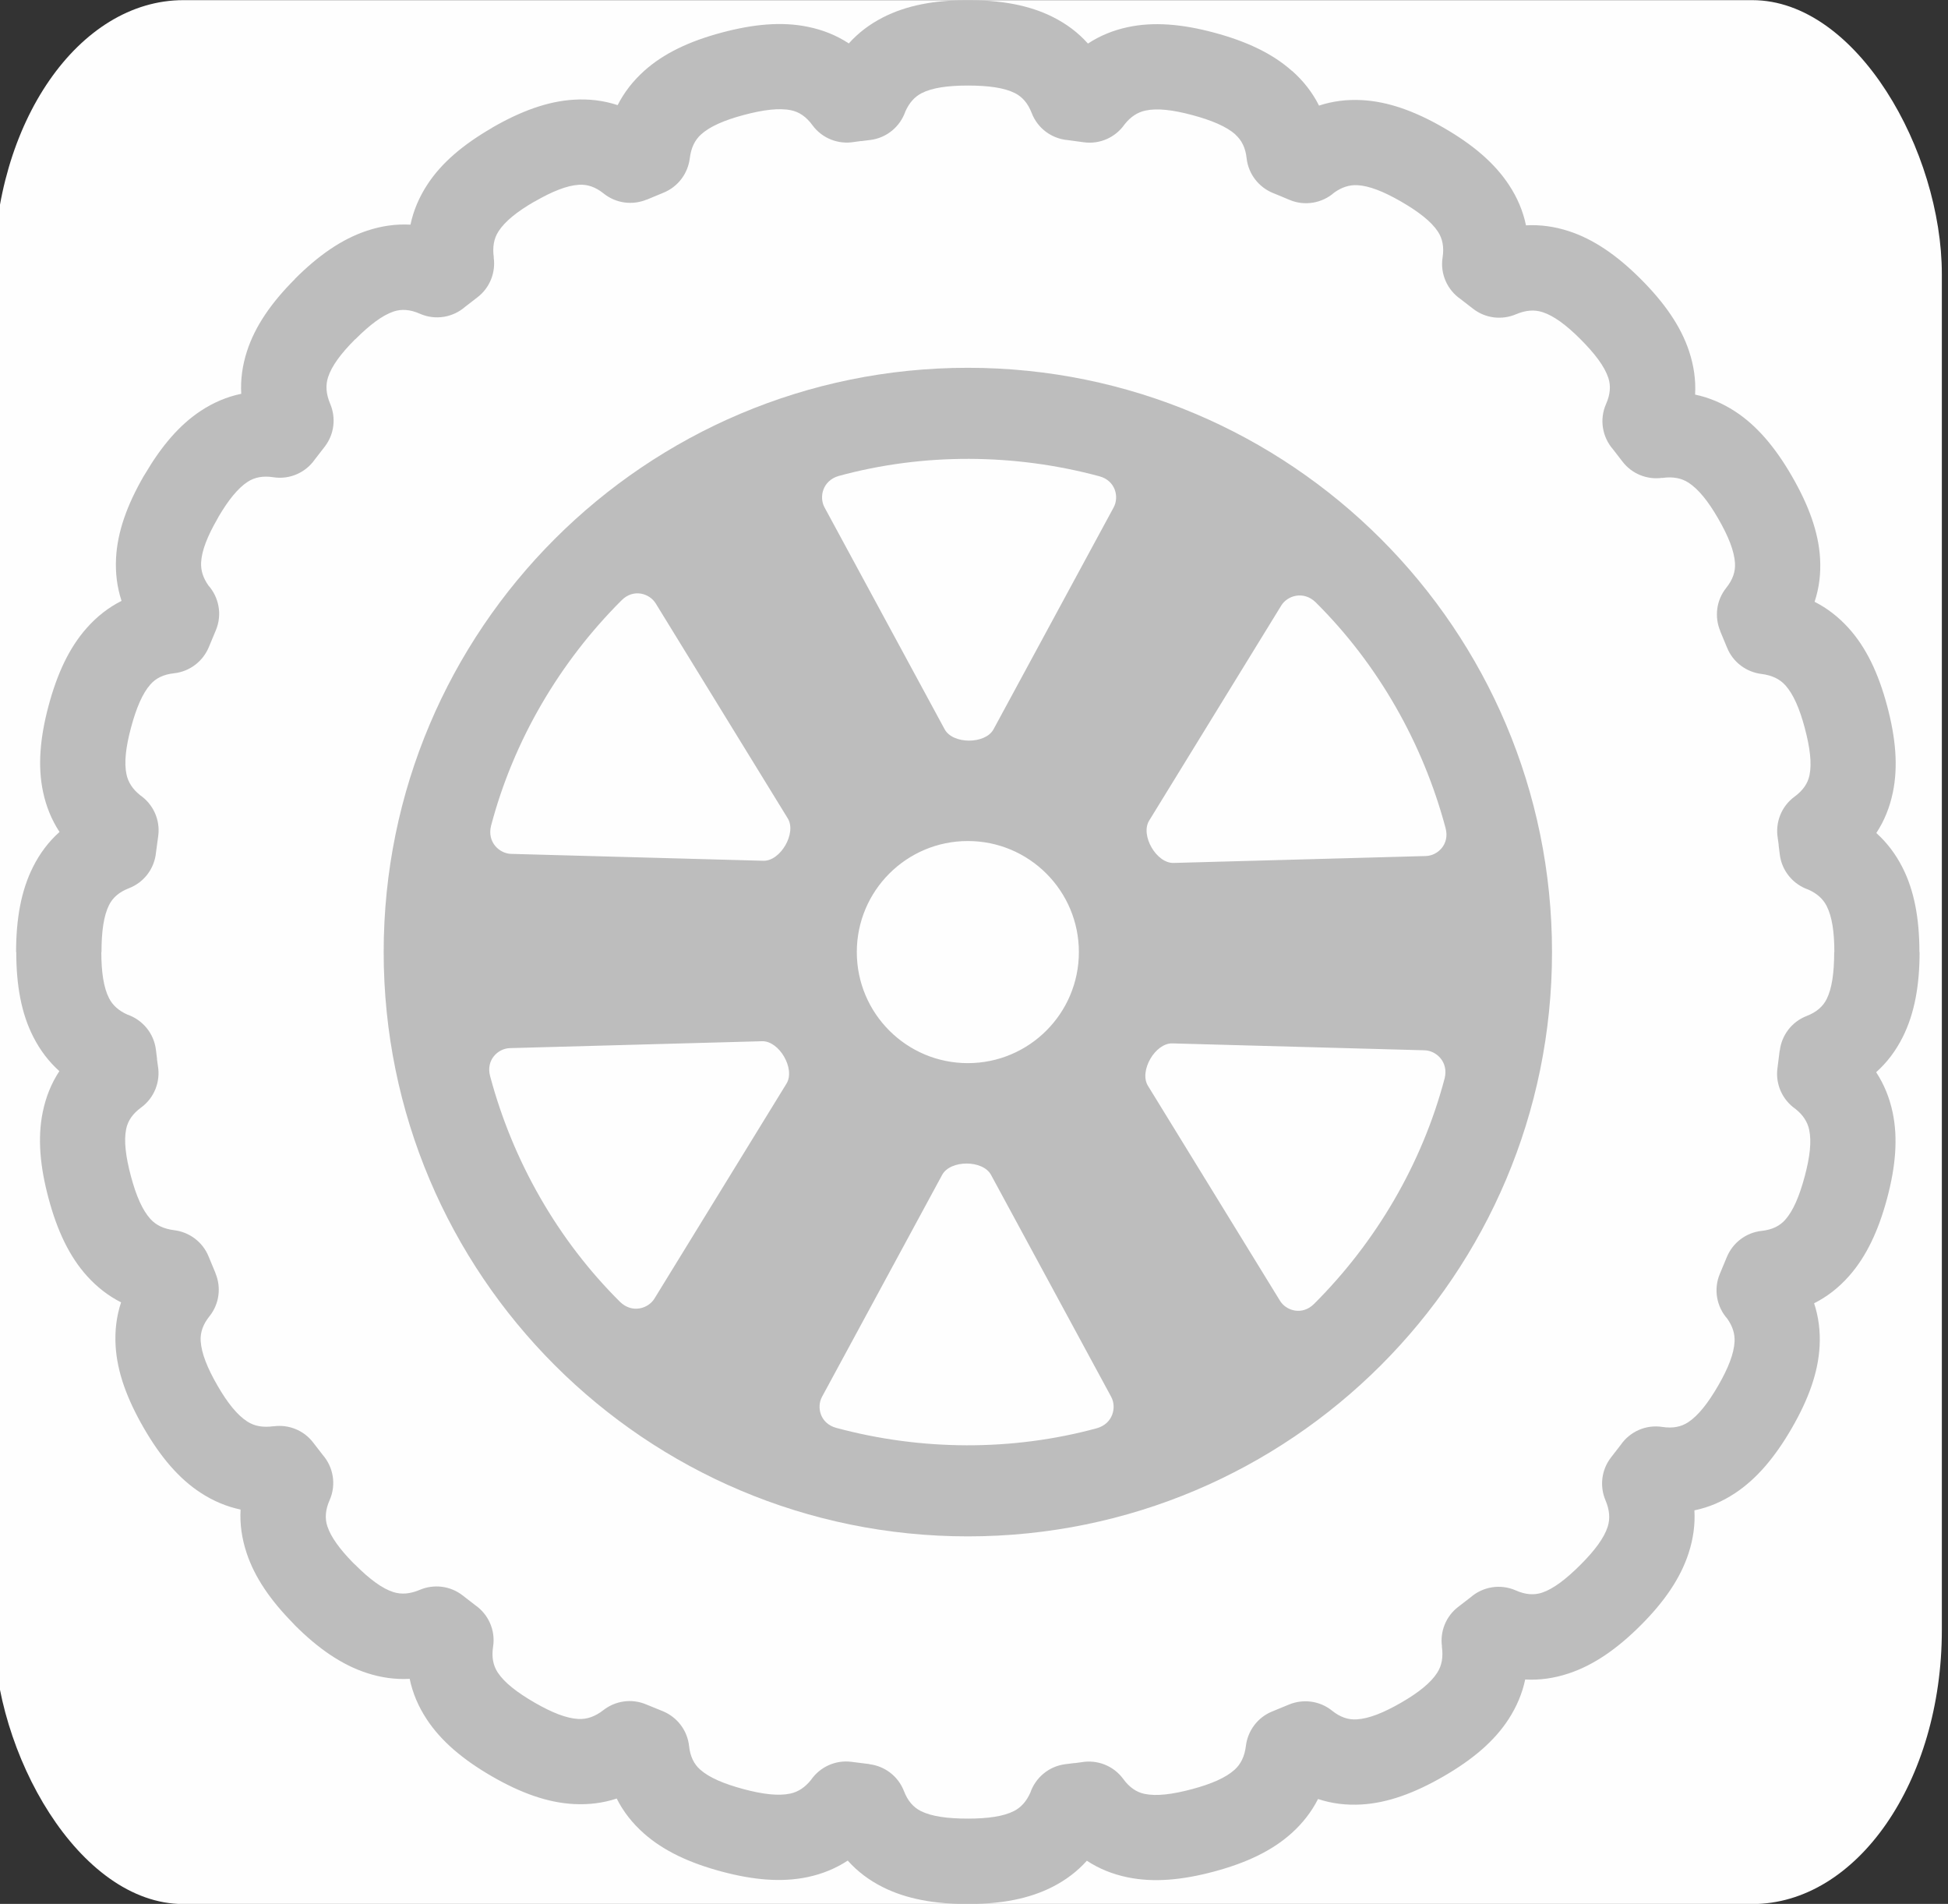
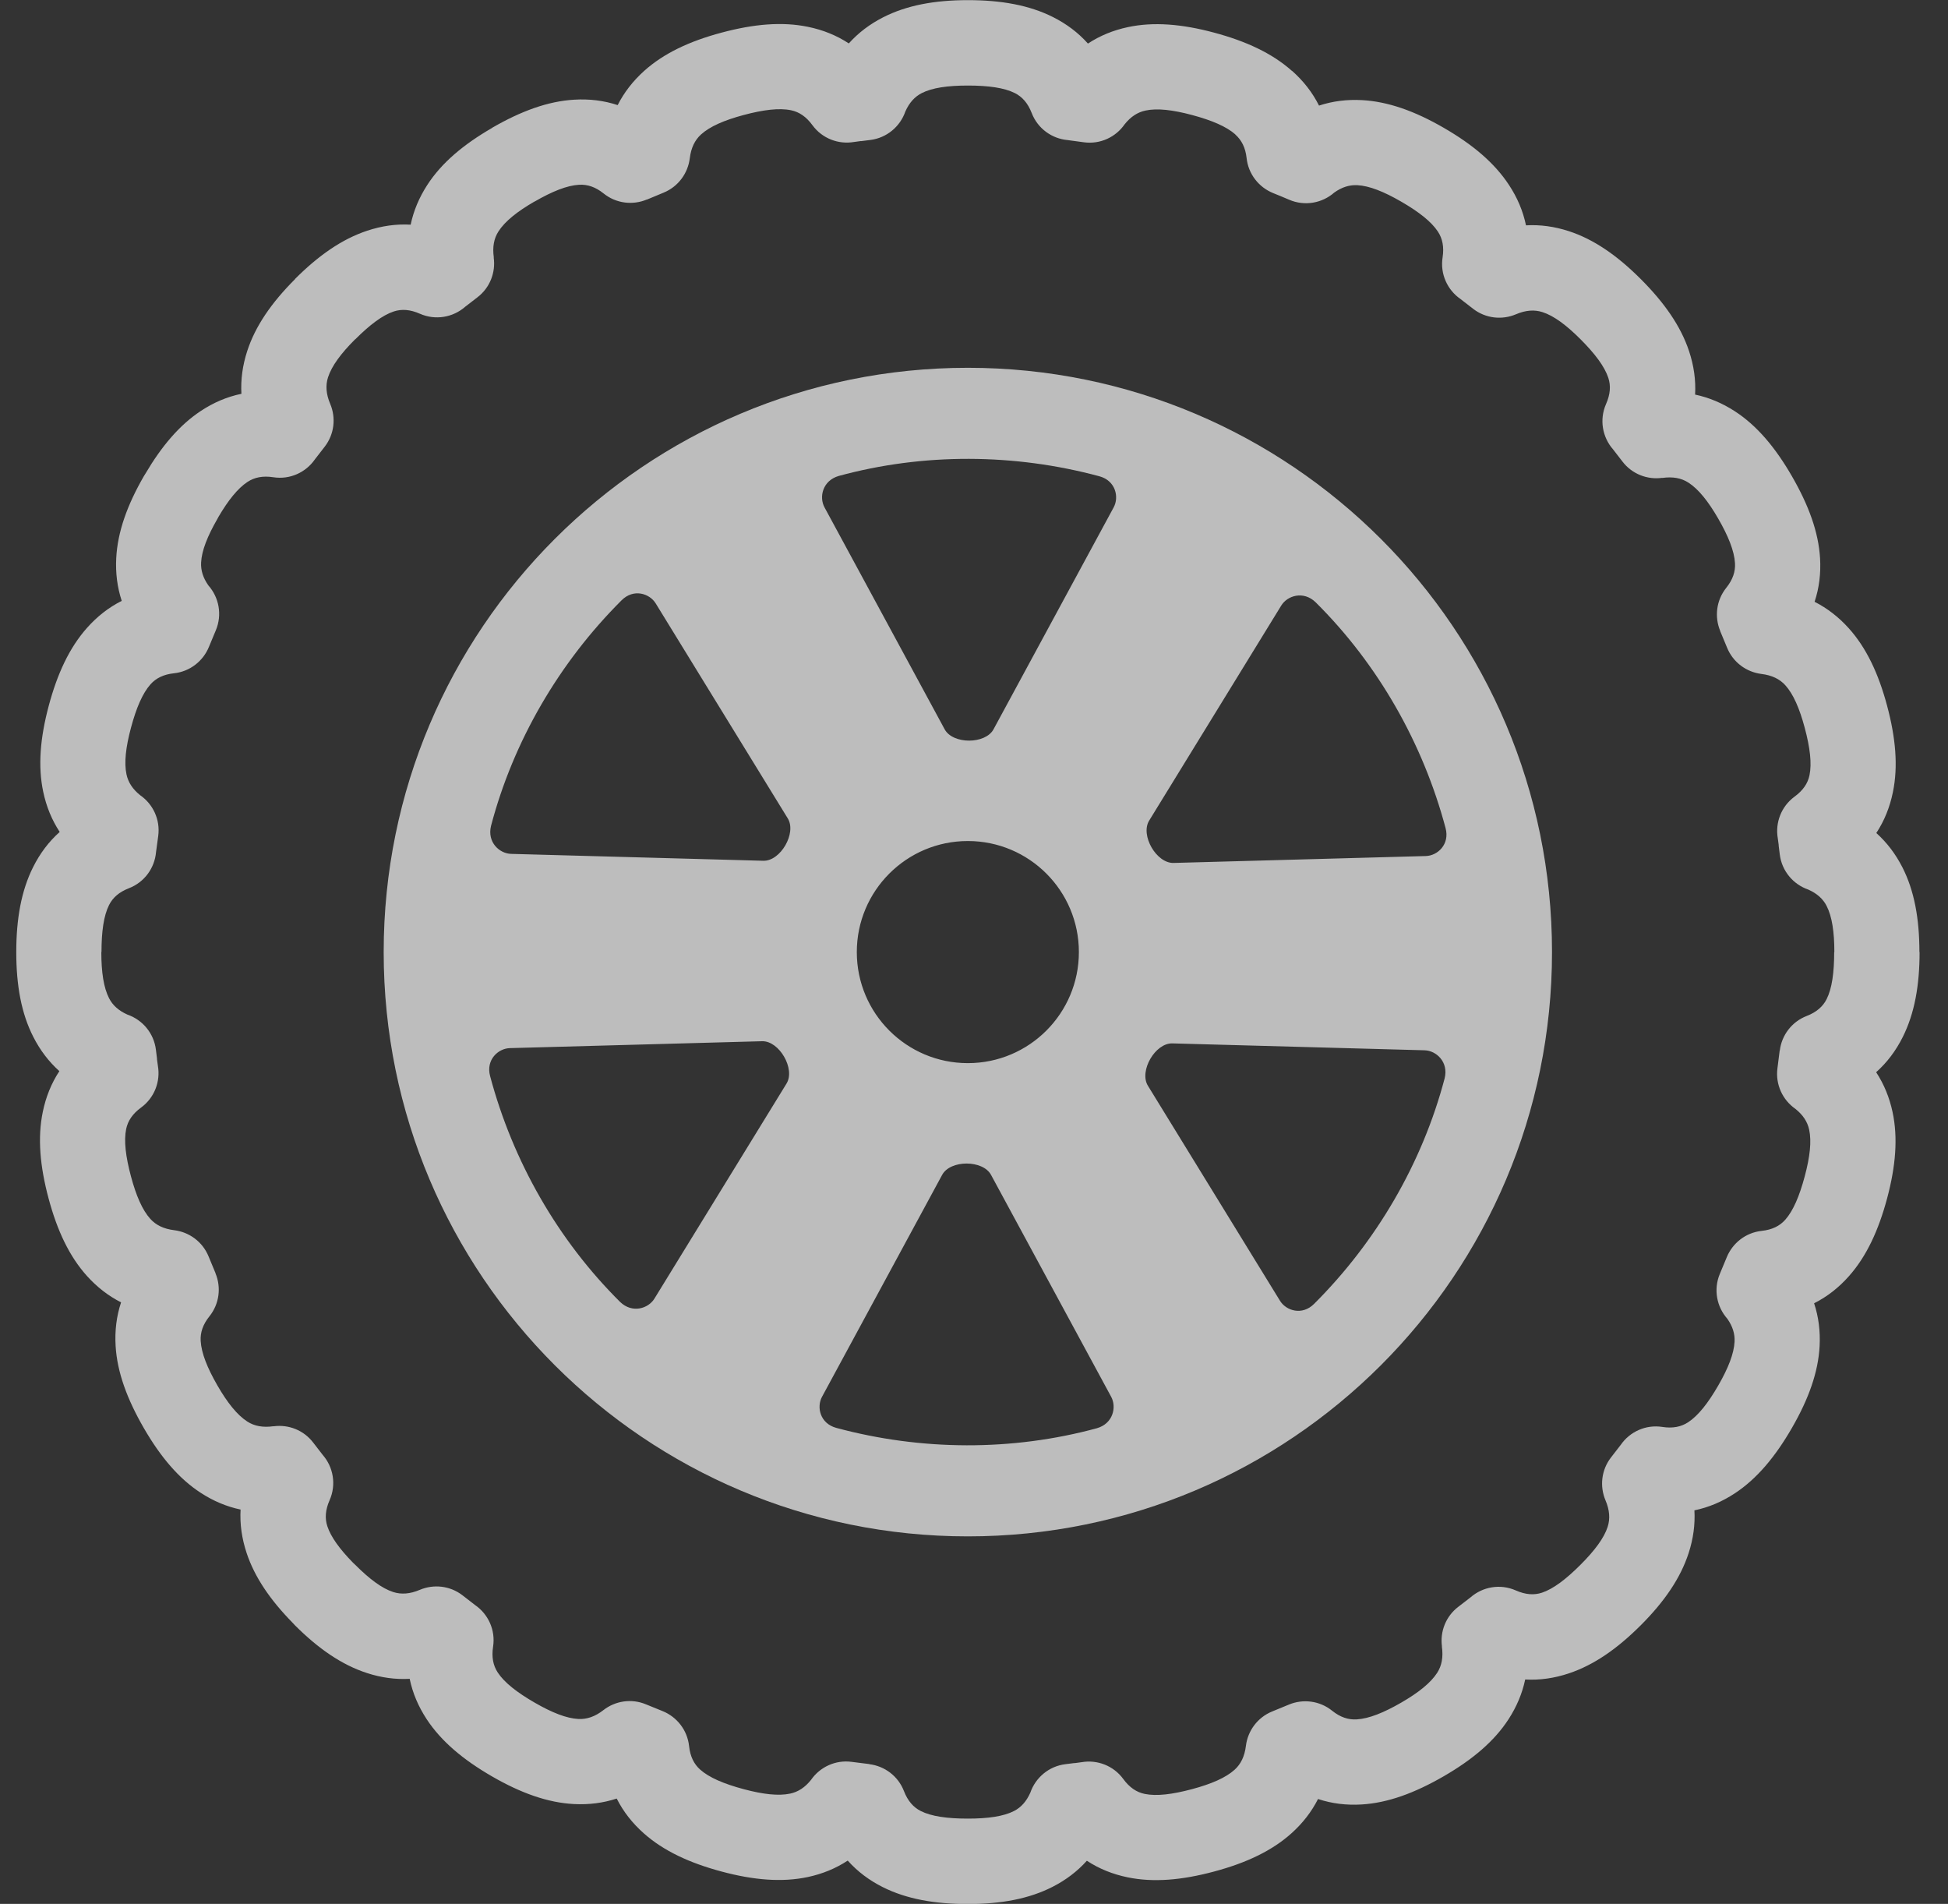
<svg xmlns="http://www.w3.org/2000/svg" xml:space="preserve" width="17.5mm" height="17.1mm" version="1.1" style="shape-rendering:geometricPrecision; text-rendering:geometricPrecision; image-rendering:optimizeQuality; fill-rule:evenodd; clip-rule:evenodd" viewBox="0 0 1750 1710">
  <rect x="0" y="0" width="1750" height="1710" fill="#333333" stroke="none" />
  <defs>
    <style type="text/css">
   
    .fil0 {fill:#FEFEFE}
    .fil2 {fill:#BDBDBD}
    .fil1 {fill:#BDBDBD;fill-rule:nonzero}
   
  </style>
  </defs>
  <g id="Layer_x0020_1">
-     <rect class="fil0" x="-5.53" y="0.13" width="1750" height="1710" rx="170.28" ry="246.12" />
    <g id="_2229080970912">
-       <path class="fil1" d="M554.86 94.44c5.85,-11.52 13.76,-21.67 23.72,-30.66 17.52,-15.78 40.65,-26.73 69.63,-34.47 28.81,-7.72 54.38,-10.02 77.66,-5.21 13.44,2.76 25.63,7.65 36.66,14.9 8.6,-9.58 18.82,-17.3 30.72,-23.39 21.22,-10.85 46.38,-15.49 76.22,-15.49 29.73,0 55.03,4.44 76.4,15.17 12.23,6.14 22.72,14 31.48,23.84 10.82,-7.1 22.73,-11.96 35.83,-14.76 23.06,-4.93 48.57,-2.84 77.54,4.94 28.77,7.71 52.06,18.52 69.84,34.3l0.15 0c10.21,9.07 18.32,19.4 24.24,31.23 12.26,-4.03 24.99,-5.62 38.33,-4.93 23.6,1.22 47.7,9.85 73.69,24.87 25.81,14.9 45.53,31.39 58.61,51.31 7.51,11.39 12.64,23.42 15.3,36.3 12.86,-0.71 25.54,1.04 38.25,5.15 22.53,7.28 43.64,21.88 64.92,43.16 21.05,21.08 35.83,42.09 43.33,64.69 4.3,12.98 6.16,25.92 5.43,39.02 12.6,2.66 24.42,7.67 35.66,14.94 19.73,12.77 36.28,32.31 51.35,58.43 14.97,25.94 23.85,50.04 25.24,73.56 0.81,13.64 -0.76,26.65 -4.91,39.17 11.53,5.86 21.68,13.76 30.67,23.73 15.79,17.52 26.72,40.65 34.47,69.63 7.72,28.81 10.02,54.39 5.21,77.66 -2.76,13.44 -7.65,25.63 -14.9,36.66 9.58,8.6 17.3,18.81 23.39,30.71 10.75,21.03 15.33,46.21 15.33,76.22l0.15 0c0,29.73 -4.44,55.03 -15.17,76.41 -6.14,12.23 -14,22.72 -23.84,31.49 7.09,10.83 11.95,22.73 14.75,35.82 4.93,23.06 2.85,48.55 -4.92,77.54 -7.71,28.77 -18.5,52.05 -34.29,69.83 -9.11,10.28 -19.46,18.4 -31.28,24.35 4.05,12.28 5.64,25.02 4.95,38.39 -1.22,23.46 -9.84,47.52 -24.85,73.52 -14.99,25.98 -31.5,45.75 -51.31,58.78 -11.4,7.5 -23.43,12.63 -36.31,15.29 0.71,12.86 -1.04,25.53 -5.15,38.24 -7.32,22.68 -21.88,43.79 -43,64.92 -21.03,21.02 -42.08,35.79 -64.84,43.33 -12.97,4.3 -25.92,6.17 -39.03,5.43 -2.67,12.6 -7.66,24.41 -14.94,35.66 -12.77,19.72 -32.31,36.28 -58.42,51.35 -25.95,14.97 -50.04,23.85 -73.57,25.24 -13.64,0.82 -26.66,-0.75 -39.18,-4.9 -5.85,11.53 -13.75,21.67 -23.72,30.66 -17.52,15.79 -40.65,26.72 -69.63,34.47 -28.82,7.73 -54.39,10.02 -77.66,5.21 -13.44,-2.76 -25.63,-7.65 -36.66,-14.9 -8.6,9.58 -18.81,17.3 -30.71,23.39 -21.22,10.85 -46.39,15.49 -76.22,15.49 -29.74,0 -55.03,-4.45 -76.41,-15.18 -12.23,-6.14 -22.71,-14 -31.48,-23.83 -10.83,7.1 -22.73,11.96 -35.82,14.76 -23.09,4.92 -48.58,2.83 -77.55,-4.94 -28.78,-7.71 -52.06,-18.52 -69.84,-34.3 -10.26,-9.11 -18.39,-19.44 -24.34,-31.24 -12.27,4.03 -25.02,5.63 -38.38,4.94 -23.61,-1.22 -47.71,-9.86 -73.69,-24.87 -25.81,-14.91 -45.52,-31.4 -58.62,-51.31 -7.49,-11.4 -12.63,-23.42 -15.3,-36.3 -12.85,0.71 -25.54,-1.04 -38.23,-5.15 -22.7,-7.34 -43.8,-21.89 -64.92,-43.01l-2.06 -2.22c-19.98,-20.39 -34.03,-40.77 -41.27,-62.62 -4.31,-12.98 -6.17,-25.92 -5.43,-39.03 -12.6,-2.65 -24.42,-7.65 -35.65,-14.93 -19.74,-12.77 -36.3,-32.32 -51.37,-58.43 -14.97,-25.94 -23.84,-50.05 -25.24,-73.56 -0.8,-13.64 0.76,-26.65 4.9,-39.18 -11.53,-5.85 -21.67,-13.76 -30.66,-23.72 -15.79,-17.53 -26.72,-40.65 -34.47,-69.63 -7.72,-28.82 -10.01,-54.39 -5.21,-77.66 2.76,-13.44 7.65,-25.63 14.9,-36.66 -9.58,-8.6 -17.31,-18.81 -23.38,-30.71 -10.76,-21.03 -15.34,-46.21 -15.33,-76.23l-0.16 0c0,-29.73 4.45,-55.02 15.17,-76.4 6.14,-12.23 14,-22.72 23.84,-31.49 -7.1,-10.83 -11.95,-22.73 -14.75,-35.82 -4.94,-23.07 -2.84,-48.56 4.92,-77.54 7.7,-28.78 18.51,-52.07 34.29,-69.84 9.12,-10.28 19.45,-18.4 31.27,-24.35 -4.03,-12.27 -5.63,-25.01 -4.94,-38.38 1.22,-23.59 9.85,-47.68 24.85,-73.68l1.34 -2.14c14.64,-24.85 30.74,-43.83 49.96,-56.48 11.41,-7.5 23.43,-12.63 36.31,-15.29 -0.71,-12.86 1.05,-25.54 5.16,-38.24 7.27,-22.52 21.85,-43.61 43.09,-64.84l-0.08 -0.08c21.03,-21.03 42.08,-35.79 64.83,-43.33 12.98,-4.3 25.93,-6.17 39.04,-5.43 2.66,-12.6 7.66,-24.42 14.93,-35.66 12.75,-19.7 32.26,-36.23 58.31,-51.28l-0.04 -0.07c25.93,-14.98 50.07,-23.85 73.72,-25.24 13.64,-0.82 26.65,0.75 39.18,4.9zm74.97 26.28c-5.62,5.07 -9.01,12.05 -10.17,21.51 -1.67,13.36 -10.31,25.46 -23.68,30.87l-14.92 6.2 -0.03 -0.08c-12.53,5.24 -27.46,3.64 -38.78,-5.46 -7.27,-5.83 -14.5,-8.26 -22.07,-7.81 -10.87,0.63 -24.09,5.95 -39.86,15.05l-0.15 0c-15.55,8.97 -26.46,17.71 -32.34,26.79 -4.11,6.35 -5.56,14.01 -4.21,23.51l-0.1 0.02c1.87,13.26 -3.31,27.13 -14.73,35.79l-10.89 8.41c-10.84,9.51 -26.63,12.45 -40.7,6.26 -8.72,-3.85 -16.38,-4.38 -23.49,-2.03 -10.09,3.35 -21.51,11.97 -34.58,25.04l-0.15 0c-12.73,12.73 -21.01,23.94 -24.28,34.05 -2.36,7.31 -1.8,15.13 1.97,23.97 5.2,12.32 3.8,27.03 -4.95,38.36l-8.87 11.46c-8.08,11.64 -22.33,18.32 -37.27,16.01 -9.35,-1.45 -16.89,0.03 -23.22,4.19 -8.73,5.75 -17.21,16.33 -25.94,31.14l-1.08 2.01c-9.01,15.61 -14.12,28.57 -14.67,39.22 -0.36,7.02 1.72,13.79 6.53,20.61 9.48,10.68 12.59,26.26 6.69,40.32l-6.21 14.92c-5.18,12.64 -16.94,22.13 -31.47,23.68 -9.28,1.01 -16.1,4.37 -21.04,9.95 -7.16,8.06 -12.76,21.22 -17.51,38.97 -4.68,17.48 -6.26,31.39 -4.02,41.88 1.52,7.13 5.52,13.31 12.38,18.78 11.42,7.92 18.09,21.82 16.12,36.53l-1.98 14.63c-1.25,14.05 -10.26,26.86 -24.3,32.29 -8.78,3.39 -14.54,8.42 -17.9,15.13 -4.79,9.55 -6.78,23.74 -6.78,42.23l-0.15 0c0,18.08 2.08,31.93 6.95,41.46 3.21,6.3 8.57,11.16 16.47,14.69 13.45,4.62 23.79,16.57 25.63,31.63l1.01 8.18 -0.09 0.01 0.86 6.31c2.37,13.84 -3,28.49 -15.1,37.35 -7.63,5.58 -11.9,11.93 -13.41,19.25 -2.18,10.6 -0.45,24.83 4.31,42.6 4.66,17.42 10.23,30.22 17.39,38.16 5.07,5.62 12.06,9.01 21.51,10.17 13.37,1.67 25.47,10.31 30.87,23.68l6.2 14.92 -0.07 0.03c5.24,12.53 3.63,27.46 -5.47,38.78 -5.83,7.27 -8.25,14.51 -7.81,22.07 0.66,10.97 5.96,24.25 15.06,40.01 8.97,15.55 17.71,26.47 26.79,32.34 6.38,4.13 14.07,5.57 23.66,4.22l0.02 0.08c13.22,-1.82 27.01,3.36 35.65,14.75l8.42 10.89c9.49,10.85 12.43,26.62 6.24,40.68 -3.85,8.71 -4.39,16.38 -2.03,23.49 3.22,9.74 11.18,20.59 23.15,32.82l1.89 1.77c12.87,12.87 24.09,21.21 34.05,24.43 7.31,2.37 15.15,1.8 23.99,-1.96 12.32,-5.2 27.02,-3.81 38.35,4.95l11.42 8.84c11.65,8.07 18.34,22.34 16.03,37.29 -1.45,9.33 0.04,16.88 4.2,23.2 5.92,9 17.2,17.83 33.15,27.04 15.61,9.01 28.59,14.12 39.23,14.68 7.69,0.39 15.08,-2.14 22.57,-7.99 10.56,-8.22 25.15,-10.66 38.36,-5.09l14.9 6.05c12.65,5.18 22.14,16.94 23.68,31.47 1.01,9.27 4.37,16.08 9.96,21.03 8.07,7.17 21.23,12.77 38.97,17.53 17.48,4.68 31.41,6.26 41.89,4.02 7.12,-1.51 13.29,-5.51 18.76,-12.38 7.93,-11.42 21.83,-18.1 36.54,-16.12l15.88 1.99 -0.01 0.11c13.55,1.66 25.77,10.54 31.03,24.16 3.41,8.79 8.44,14.55 15.15,17.92 9.55,4.78 23.75,6.78 42.24,6.78 18.28,0 32.13,-2.04 41.45,-6.81 6.3,-3.22 11.15,-8.56 14.68,-16.47 4.63,-13.45 16.57,-23.79 31.63,-25.62l8.19 -1.02 0.01 0.09 6.34 -0.86c13.83,-2.35 28.46,3.02 37.32,15.1 5.57,7.63 11.93,11.91 19.25,13.41 10.61,2.19 24.84,0.45 42.6,-4.3 17.42,-4.66 30.22,-10.25 38.16,-17.4 5.63,-5.07 9.02,-12.06 10.18,-21.51 1.66,-13.36 10.31,-25.46 23.67,-30.87l15.08 -6.2c12.5,-5.15 27.37,-3.53 38.66,5.54 7.26,5.83 14.5,8.26 22.07,7.81 10.98,-0.64 24.26,-5.96 40.01,-15.05 15.55,-8.98 26.46,-17.71 32.33,-26.79 4.12,-6.37 5.57,-14.07 4.21,-23.66l0.09 -0.01c-1.82,-13.22 3.36,-27.02 14.74,-35.66l10.89 -8.4c10.85,-9.51 26.64,-12.46 40.7,-6.26 8.72,3.85 16.39,4.38 23.5,2.03 10.08,-3.34 21.5,-11.97 34.58,-25.04 12.87,-12.87 21.21,-24.09 24.42,-34.05 2.37,-7.31 1.8,-15.14 -1.96,-23.97 -5.2,-12.32 -3.81,-27.03 4.95,-38.36l8.86 -11.45c8.07,-11.64 22.33,-18.32 37.27,-16.01 9.33,1.45 16.88,-0.05 23.21,-4.2 9.1,-5.99 17.92,-17.21 27.04,-33 9,-15.6 14.11,-28.62 14.66,-39.37 0.36,-7.01 -1.71,-13.79 -6.52,-20.61 -9.48,-10.68 -12.6,-26.27 -6.7,-40.32l6.21 -14.92c5.18,-12.64 16.94,-22.13 31.47,-23.68 9.28,-1.01 16.09,-4.37 21.05,-9.95 7.16,-8.07 12.75,-21.23 17.51,-38.97 4.68,-17.48 6.25,-31.38 4.01,-41.88 -1.52,-7.12 -5.51,-13.3 -12.38,-18.77 -11.41,-7.93 -18.09,-21.82 -16.12,-36.54l2 -15.88 0.11 0.01c1.66,-13.55 10.54,-25.77 24.16,-31.03 8.79,-3.41 14.55,-8.44 17.92,-15.15 4.78,-9.55 6.77,-23.74 6.77,-42.24l0.15 0c0,-18.07 -2.07,-31.92 -6.95,-41.45 -3.21,-6.29 -8.56,-11.15 -16.46,-14.67 -13.45,-4.63 -23.8,-16.58 -25.63,-31.64l-1.02 -8.19 0.09 0 -0.86 -6.35c-2.35,-13.83 3.02,-28.46 15.1,-37.31 7.62,-5.58 11.91,-11.93 13.41,-19.26 2.19,-10.6 0.45,-24.84 -4.3,-42.6 -4.66,-17.42 -10.24,-30.22 -17.4,-38.16 -5.07,-5.62 -12.06,-9.01 -21.51,-10.17 -13.36,-1.67 -25.46,-10.31 -30.87,-23.68l-6.2 -14.92 0.08 -0.03c-5.24,-12.53 -3.64,-27.46 5.46,-38.78 5.82,-7.27 8.26,-14.51 7.81,-22.07 -0.65,-10.97 -5.96,-24.25 -15.05,-40.01 -8.98,-15.56 -17.7,-26.47 -26.78,-32.35 -6.35,-4.1 -14.01,-5.55 -23.53,-4.2l-0.01 -0.1c-13.27,1.87 -27.13,-3.31 -35.8,-14.73l-8.41 -10.88c-9.5,-10.85 -12.45,-26.63 -6.26,-40.7 3.85,-8.72 4.39,-16.38 2.04,-23.49 -3.39,-10.25 -12.03,-21.71 -25.04,-34.73 -12.74,-12.75 -23.94,-21.03 -34.05,-24.29 -7.31,-2.37 -15.15,-1.81 -23.99,1.96 -12.32,5.2 -27.03,3.81 -38.36,-4.95l-11.42 -8.84c-11.65,-8.07 -18.34,-22.34 -16.03,-37.29 1.45,-9.33 -0.04,-16.88 -4.2,-23.21 -5.92,-8.99 -17.21,-17.82 -33.15,-27.03 -15.6,-9.01 -28.58,-14.12 -39.22,-14.68 -7.07,-0.36 -13.88,1.74 -20.75,6.63 -10.77,9.47 -26.43,12.49 -40.48,6.45 -4.87,-2.11 -9.69,-4.05 -14.61,-6.05 -12.64,-5.18 -22.13,-16.94 -23.67,-31.47 -1.01,-9.17 -4.42,-15.98 -10.12,-21.04l0.07 -0.07c-8.08,-7.13 -21.21,-12.71 -38.89,-17.45 -17.48,-4.68 -31.4,-6.27 -41.88,-4.02 -7.12,1.51 -13.3,5.51 -18.77,12.38 -7.92,11.42 -21.83,18.1 -36.54,16.12l-14.63 -1.98c-14.05,-1.25 -26.86,-10.25 -32.28,-24.29 -3.4,-8.79 -8.43,-14.55 -15.14,-17.92 -9.54,-4.78 -23.74,-6.77 -42.23,-6.77 -18.28,0 -32.13,2.04 -41.45,6.8 -6.3,3.23 -11.16,8.57 -14.68,16.47 -4.63,13.45 -16.58,23.8 -31.64,25.63l-8.19 1.02 -0.01 -0.09 -6.34 0.86c-13.84,2.35 -28.47,-3.02 -37.32,-15.1 -5.57,-7.63 -11.92,-11.91 -19.25,-13.41 -10.6,-2.19 -24.84,-0.45 -42.6,4.3 -17.42,4.66 -30.22,10.24 -38.16,17.4z" />
+       <path class="fil1" d="M554.86 94.44c5.85,-11.52 13.76,-21.67 23.72,-30.66 17.52,-15.78 40.65,-26.73 69.63,-34.47 28.81,-7.72 54.38,-10.02 77.66,-5.21 13.44,2.76 25.63,7.65 36.66,14.9 8.6,-9.58 18.82,-17.3 30.72,-23.39 21.22,-10.85 46.38,-15.49 76.22,-15.49 29.73,0 55.03,4.44 76.4,15.17 12.23,6.14 22.72,14 31.48,23.84 10.82,-7.1 22.73,-11.96 35.83,-14.76 23.06,-4.93 48.57,-2.84 77.54,4.94 28.77,7.71 52.06,18.52 69.84,34.3l0.15 0c10.21,9.07 18.32,19.4 24.24,31.23 12.26,-4.03 24.99,-5.62 38.33,-4.93 23.6,1.22 47.7,9.85 73.69,24.87 25.81,14.9 45.53,31.39 58.61,51.31 7.51,11.39 12.64,23.42 15.3,36.3 12.86,-0.71 25.54,1.04 38.25,5.15 22.53,7.28 43.64,21.88 64.92,43.16 21.05,21.08 35.83,42.09 43.33,64.69 4.3,12.98 6.16,25.92 5.43,39.02 12.6,2.66 24.42,7.67 35.66,14.94 19.73,12.77 36.28,32.31 51.35,58.43 14.97,25.94 23.85,50.04 25.24,73.56 0.81,13.64 -0.76,26.65 -4.91,39.17 11.53,5.86 21.68,13.76 30.67,23.73 15.79,17.52 26.72,40.65 34.47,69.63 7.72,28.81 10.02,54.39 5.21,77.66 -2.76,13.44 -7.65,25.63 -14.9,36.66 9.58,8.6 17.3,18.81 23.39,30.71 10.75,21.03 15.33,46.21 15.33,76.22l0.15 0c0,29.73 -4.44,55.03 -15.17,76.41 -6.14,12.23 -14,22.72 -23.84,31.49 7.09,10.83 11.95,22.73 14.75,35.82 4.93,23.06 2.85,48.55 -4.92,77.54 -7.71,28.77 -18.5,52.05 -34.29,69.83 -9.11,10.28 -19.46,18.4 -31.28,24.35 4.05,12.28 5.64,25.02 4.95,38.39 -1.22,23.46 -9.84,47.52 -24.85,73.52 -14.99,25.98 -31.5,45.75 -51.31,58.78 -11.4,7.5 -23.43,12.63 -36.31,15.29 0.71,12.86 -1.04,25.53 -5.15,38.24 -7.32,22.68 -21.88,43.79 -43,64.92 -21.03,21.02 -42.08,35.79 -64.84,43.33 -12.97,4.3 -25.92,6.17 -39.03,5.43 -2.67,12.6 -7.66,24.41 -14.94,35.66 -12.77,19.72 -32.31,36.28 -58.42,51.35 -25.95,14.97 -50.04,23.85 -73.57,25.24 -13.64,0.82 -26.66,-0.75 -39.18,-4.9 -5.85,11.53 -13.75,21.67 -23.72,30.66 -17.52,15.79 -40.65,26.72 -69.63,34.47 -28.82,7.73 -54.39,10.02 -77.66,5.21 -13.44,-2.76 -25.63,-7.65 -36.66,-14.9 -8.6,9.58 -18.81,17.3 -30.71,23.39 -21.22,10.85 -46.39,15.49 -76.22,15.49 -29.74,0 -55.03,-4.45 -76.41,-15.18 -12.23,-6.14 -22.71,-14 -31.48,-23.83 -10.83,7.1 -22.73,11.96 -35.82,14.76 -23.09,4.92 -48.58,2.83 -77.55,-4.94 -28.78,-7.71 -52.06,-18.52 -69.84,-34.3 -10.26,-9.11 -18.39,-19.44 -24.34,-31.24 -12.27,4.03 -25.02,5.63 -38.38,4.94 -23.61,-1.22 -47.71,-9.86 -73.69,-24.87 -25.81,-14.91 -45.52,-31.4 -58.62,-51.31 -7.49,-11.4 -12.63,-23.42 -15.3,-36.3 -12.85,0.71 -25.54,-1.04 -38.23,-5.15 -22.7,-7.34 -43.8,-21.89 -64.92,-43.01l-2.06 -2.22c-19.98,-20.39 -34.03,-40.77 -41.27,-62.62 -4.31,-12.98 -6.17,-25.92 -5.43,-39.03 -12.6,-2.65 -24.42,-7.65 -35.65,-14.93 -19.74,-12.77 -36.3,-32.32 -51.37,-58.43 -14.97,-25.94 -23.84,-50.05 -25.24,-73.56 -0.8,-13.64 0.76,-26.65 4.9,-39.18 -11.53,-5.85 -21.67,-13.76 -30.66,-23.72 -15.79,-17.53 -26.72,-40.65 -34.47,-69.63 -7.72,-28.82 -10.01,-54.39 -5.21,-77.66 2.76,-13.44 7.65,-25.63 14.9,-36.66 -9.58,-8.6 -17.31,-18.81 -23.38,-30.71 -10.76,-21.03 -15.34,-46.21 -15.33,-76.23c0,-29.73 4.45,-55.02 15.17,-76.4 6.14,-12.23 14,-22.72 23.84,-31.49 -7.1,-10.83 -11.95,-22.73 -14.75,-35.82 -4.94,-23.07 -2.84,-48.56 4.92,-77.54 7.7,-28.78 18.51,-52.07 34.29,-69.84 9.12,-10.28 19.45,-18.4 31.27,-24.35 -4.03,-12.27 -5.63,-25.01 -4.94,-38.38 1.22,-23.59 9.85,-47.68 24.85,-73.68l1.34 -2.14c14.64,-24.85 30.74,-43.83 49.96,-56.48 11.41,-7.5 23.43,-12.63 36.31,-15.29 -0.71,-12.86 1.05,-25.54 5.16,-38.24 7.27,-22.52 21.85,-43.61 43.09,-64.84l-0.08 -0.08c21.03,-21.03 42.08,-35.79 64.83,-43.33 12.98,-4.3 25.93,-6.17 39.04,-5.43 2.66,-12.6 7.66,-24.42 14.93,-35.66 12.75,-19.7 32.26,-36.23 58.31,-51.28l-0.04 -0.07c25.93,-14.98 50.07,-23.85 73.72,-25.24 13.64,-0.82 26.65,0.75 39.18,4.9zm74.97 26.28c-5.62,5.07 -9.01,12.05 -10.17,21.51 -1.67,13.36 -10.31,25.46 -23.68,30.87l-14.92 6.2 -0.03 -0.08c-12.53,5.24 -27.46,3.64 -38.78,-5.46 -7.27,-5.83 -14.5,-8.26 -22.07,-7.81 -10.87,0.63 -24.09,5.95 -39.86,15.05l-0.15 0c-15.55,8.97 -26.46,17.71 -32.34,26.79 -4.11,6.35 -5.56,14.01 -4.21,23.51l-0.1 0.02c1.87,13.26 -3.31,27.13 -14.73,35.79l-10.89 8.41c-10.84,9.51 -26.63,12.45 -40.7,6.26 -8.72,-3.85 -16.38,-4.38 -23.49,-2.03 -10.09,3.35 -21.51,11.97 -34.58,25.04l-0.15 0c-12.73,12.73 -21.01,23.94 -24.28,34.05 -2.36,7.31 -1.8,15.13 1.97,23.97 5.2,12.32 3.8,27.03 -4.95,38.36l-8.87 11.46c-8.08,11.64 -22.33,18.32 -37.27,16.01 -9.35,-1.45 -16.89,0.03 -23.22,4.19 -8.73,5.75 -17.21,16.33 -25.94,31.14l-1.08 2.01c-9.01,15.61 -14.12,28.57 -14.67,39.22 -0.36,7.02 1.72,13.79 6.53,20.61 9.48,10.68 12.59,26.26 6.69,40.32l-6.21 14.92c-5.18,12.64 -16.94,22.13 -31.47,23.68 -9.28,1.01 -16.1,4.37 -21.04,9.95 -7.16,8.06 -12.76,21.22 -17.51,38.97 -4.68,17.48 -6.26,31.39 -4.02,41.88 1.52,7.13 5.52,13.31 12.38,18.78 11.42,7.92 18.09,21.82 16.12,36.53l-1.98 14.63c-1.25,14.05 -10.26,26.86 -24.3,32.29 -8.78,3.39 -14.54,8.42 -17.9,15.13 -4.79,9.55 -6.78,23.74 -6.78,42.23l-0.15 0c0,18.08 2.08,31.93 6.95,41.46 3.21,6.3 8.57,11.16 16.47,14.69 13.45,4.62 23.79,16.57 25.63,31.63l1.01 8.18 -0.09 0.01 0.86 6.31c2.37,13.84 -3,28.49 -15.1,37.35 -7.63,5.58 -11.9,11.93 -13.41,19.25 -2.18,10.6 -0.45,24.83 4.31,42.6 4.66,17.42 10.23,30.22 17.39,38.16 5.07,5.62 12.06,9.01 21.51,10.17 13.37,1.67 25.47,10.31 30.87,23.68l6.2 14.92 -0.07 0.03c5.24,12.53 3.63,27.46 -5.47,38.78 -5.83,7.27 -8.25,14.51 -7.81,22.07 0.66,10.97 5.96,24.25 15.06,40.01 8.97,15.55 17.71,26.47 26.79,32.34 6.38,4.13 14.07,5.57 23.66,4.22l0.02 0.08c13.22,-1.82 27.01,3.36 35.65,14.75l8.42 10.89c9.49,10.85 12.43,26.62 6.24,40.68 -3.85,8.71 -4.39,16.38 -2.03,23.49 3.22,9.74 11.18,20.59 23.15,32.82l1.89 1.77c12.87,12.87 24.09,21.21 34.05,24.43 7.31,2.37 15.15,1.8 23.99,-1.96 12.32,-5.2 27.02,-3.81 38.35,4.95l11.42 8.84c11.65,8.07 18.34,22.34 16.03,37.29 -1.45,9.33 0.04,16.88 4.2,23.2 5.92,9 17.2,17.83 33.15,27.04 15.61,9.01 28.59,14.12 39.23,14.68 7.69,0.39 15.08,-2.14 22.57,-7.99 10.56,-8.22 25.15,-10.66 38.36,-5.09l14.9 6.05c12.65,5.18 22.14,16.94 23.68,31.47 1.01,9.27 4.37,16.08 9.96,21.03 8.07,7.17 21.23,12.77 38.97,17.53 17.48,4.68 31.41,6.26 41.89,4.02 7.12,-1.51 13.29,-5.51 18.76,-12.38 7.93,-11.42 21.83,-18.1 36.54,-16.12l15.88 1.99 -0.01 0.11c13.55,1.66 25.77,10.54 31.03,24.16 3.41,8.79 8.44,14.55 15.15,17.92 9.55,4.78 23.75,6.78 42.24,6.78 18.28,0 32.13,-2.04 41.45,-6.81 6.3,-3.22 11.15,-8.56 14.68,-16.47 4.63,-13.45 16.57,-23.79 31.63,-25.62l8.19 -1.02 0.01 0.09 6.34 -0.86c13.83,-2.35 28.46,3.02 37.32,15.1 5.57,7.63 11.93,11.91 19.25,13.41 10.61,2.19 24.84,0.45 42.6,-4.3 17.42,-4.66 30.22,-10.25 38.16,-17.4 5.63,-5.07 9.02,-12.06 10.18,-21.51 1.66,-13.36 10.31,-25.46 23.67,-30.87l15.08 -6.2c12.5,-5.15 27.37,-3.53 38.66,5.54 7.26,5.83 14.5,8.26 22.07,7.81 10.98,-0.64 24.26,-5.96 40.01,-15.05 15.55,-8.98 26.46,-17.71 32.33,-26.79 4.12,-6.37 5.57,-14.07 4.21,-23.66l0.09 -0.01c-1.82,-13.22 3.36,-27.02 14.74,-35.66l10.89 -8.4c10.85,-9.51 26.64,-12.46 40.7,-6.26 8.72,3.85 16.39,4.38 23.5,2.03 10.08,-3.34 21.5,-11.97 34.58,-25.04 12.87,-12.87 21.21,-24.09 24.42,-34.05 2.37,-7.31 1.8,-15.14 -1.96,-23.97 -5.2,-12.32 -3.81,-27.03 4.95,-38.36l8.86 -11.45c8.07,-11.64 22.33,-18.32 37.27,-16.01 9.33,1.45 16.88,-0.05 23.21,-4.2 9.1,-5.99 17.92,-17.21 27.04,-33 9,-15.6 14.11,-28.62 14.66,-39.37 0.36,-7.01 -1.71,-13.79 -6.52,-20.61 -9.48,-10.68 -12.6,-26.27 -6.7,-40.32l6.21 -14.92c5.18,-12.64 16.94,-22.13 31.47,-23.68 9.28,-1.01 16.09,-4.37 21.05,-9.95 7.16,-8.07 12.75,-21.23 17.51,-38.97 4.68,-17.48 6.25,-31.38 4.01,-41.88 -1.52,-7.12 -5.51,-13.3 -12.38,-18.77 -11.41,-7.93 -18.09,-21.82 -16.12,-36.54l2 -15.88 0.11 0.01c1.66,-13.55 10.54,-25.77 24.16,-31.03 8.79,-3.41 14.55,-8.44 17.92,-15.15 4.78,-9.55 6.77,-23.74 6.77,-42.24l0.15 0c0,-18.07 -2.07,-31.92 -6.95,-41.45 -3.21,-6.29 -8.56,-11.15 -16.46,-14.67 -13.45,-4.63 -23.8,-16.58 -25.63,-31.64l-1.02 -8.19 0.09 0 -0.86 -6.35c-2.35,-13.83 3.02,-28.46 15.1,-37.31 7.62,-5.58 11.91,-11.93 13.41,-19.26 2.19,-10.6 0.45,-24.84 -4.3,-42.6 -4.66,-17.42 -10.24,-30.22 -17.4,-38.16 -5.07,-5.62 -12.06,-9.01 -21.51,-10.17 -13.36,-1.67 -25.46,-10.31 -30.87,-23.68l-6.2 -14.92 0.08 -0.03c-5.24,-12.53 -3.64,-27.46 5.46,-38.78 5.82,-7.27 8.26,-14.51 7.81,-22.07 -0.65,-10.97 -5.96,-24.25 -15.05,-40.01 -8.98,-15.56 -17.7,-26.47 -26.78,-32.35 -6.35,-4.1 -14.01,-5.55 -23.53,-4.2l-0.01 -0.1c-13.27,1.87 -27.13,-3.31 -35.8,-14.73l-8.41 -10.88c-9.5,-10.85 -12.45,-26.63 -6.26,-40.7 3.85,-8.72 4.39,-16.38 2.04,-23.49 -3.39,-10.25 -12.03,-21.71 -25.04,-34.73 -12.74,-12.75 -23.94,-21.03 -34.05,-24.29 -7.31,-2.37 -15.15,-1.81 -23.99,1.96 -12.32,5.2 -27.03,3.81 -38.36,-4.95l-11.42 -8.84c-11.65,-8.07 -18.34,-22.34 -16.03,-37.29 1.45,-9.33 -0.04,-16.88 -4.2,-23.21 -5.92,-8.99 -17.21,-17.82 -33.15,-27.03 -15.6,-9.01 -28.58,-14.12 -39.22,-14.68 -7.07,-0.36 -13.88,1.74 -20.75,6.63 -10.77,9.47 -26.43,12.49 -40.48,6.45 -4.87,-2.11 -9.69,-4.05 -14.61,-6.05 -12.64,-5.18 -22.13,-16.94 -23.67,-31.47 -1.01,-9.17 -4.42,-15.98 -10.12,-21.04l0.07 -0.07c-8.08,-7.13 -21.21,-12.71 -38.89,-17.45 -17.48,-4.68 -31.4,-6.27 -41.88,-4.02 -7.12,1.51 -13.3,5.51 -18.77,12.38 -7.92,11.42 -21.83,18.1 -36.54,16.12l-14.63 -1.98c-14.05,-1.25 -26.86,-10.25 -32.28,-24.29 -3.4,-8.79 -8.43,-14.55 -15.14,-17.92 -9.54,-4.78 -23.74,-6.77 -42.23,-6.77 -18.28,0 -32.13,2.04 -41.45,6.8 -6.3,3.23 -11.16,8.57 -14.68,16.47 -4.63,13.45 -16.58,23.8 -31.64,25.63l-8.19 1.02 -0.01 -0.09 -6.34 0.86c-13.84,2.35 -28.47,-3.02 -37.32,-15.1 -5.57,-7.63 -11.92,-11.91 -19.25,-13.41 -10.6,-2.19 -24.84,-0.45 -42.6,4.3 -17.42,4.66 -30.22,10.24 -38.16,17.4z" />
      <path class="fil2" d="M869.47 330.34c289.83,0 524.79,234.96 524.79,524.78 0,289.83 -234.96,524.79 -524.79,524.79 -289.83,0 -524.79,-234.96 -524.79,-524.79 0,-289.82 234.96,-524.78 524.79,-524.78zm0 425.04c55.08,0 99.75,44.66 99.75,99.74 0,55.09 -44.67,99.75 -99.75,99.75 -55.09,0 -99.75,-44.66 -99.75,-99.75 0,-55.08 44.66,-99.74 99.75,-99.74zm118.09 -327.63c14.7,3.93 17.93,18.7 12.92,27.94l-107.94 199.34c-7.36,13.57 -36.54,13.57 -43.9,0l-107.94 -199.34c-5.01,-9.24 -1.78,-24.01 12.81,-28.22 76.2,-20.75 157.86,-20.24 234.05,0.28zm-429.16 111.42c10.75,-10.77 25.15,-6.18 30.65,2.78l118.67 193.14c8.06,13.16 -6.52,38.43 -21.96,38.02l-226.6 -6.19c-10.51,-0.28 -21.68,-10.46 -18.03,-25.2 20.13,-76.37 61.4,-146.84 117.27,-202.55zm-118.1 427.37c-3.95,-14.7 7.23,-24.88 17.74,-25.16l226.6 -6.19c15.43,-0.41 30.02,24.86 21.95,38.02l-118.67 193.14c-5.49,8.96 -19.9,13.55 -30.83,3.02 -56.07,-55.62 -96.47,-126.59 -116.79,-202.83zm311.07 315.96c-14.71,-3.93 -17.93,-18.7 -12.91,-27.94l107.93 -199.34c7.36,-13.57 36.54,-13.57 43.9,0l107.94 199.34c5.01,9.24 1.78,24.01 -12.8,28.21 -76.21,20.75 -157.87,20.25 -234.06,-0.27zm429.17 -111.42c-10.76,10.78 -25.16,6.18 -30.65,-2.78l-118.67 -193.14c-8.07,-13.16 6.52,-38.43 21.95,-38.02l226.6 6.19c10.51,0.28 21.69,10.46 18.04,25.19 -20.14,76.38 -61.41,146.84 -117.27,202.56zm118.09 -427.37c3.95,14.71 -7.22,24.88 -17.74,25.15l-226.6 6.2c-15.42,0.41 -30.02,-24.86 -21.94,-38.02l118.66 -193.14c5.49,-8.96 19.9,-13.55 30.84,-3.02 56.07,55.62 96.46,126.59 116.78,202.83z" />
    </g>
  </g>
</svg>